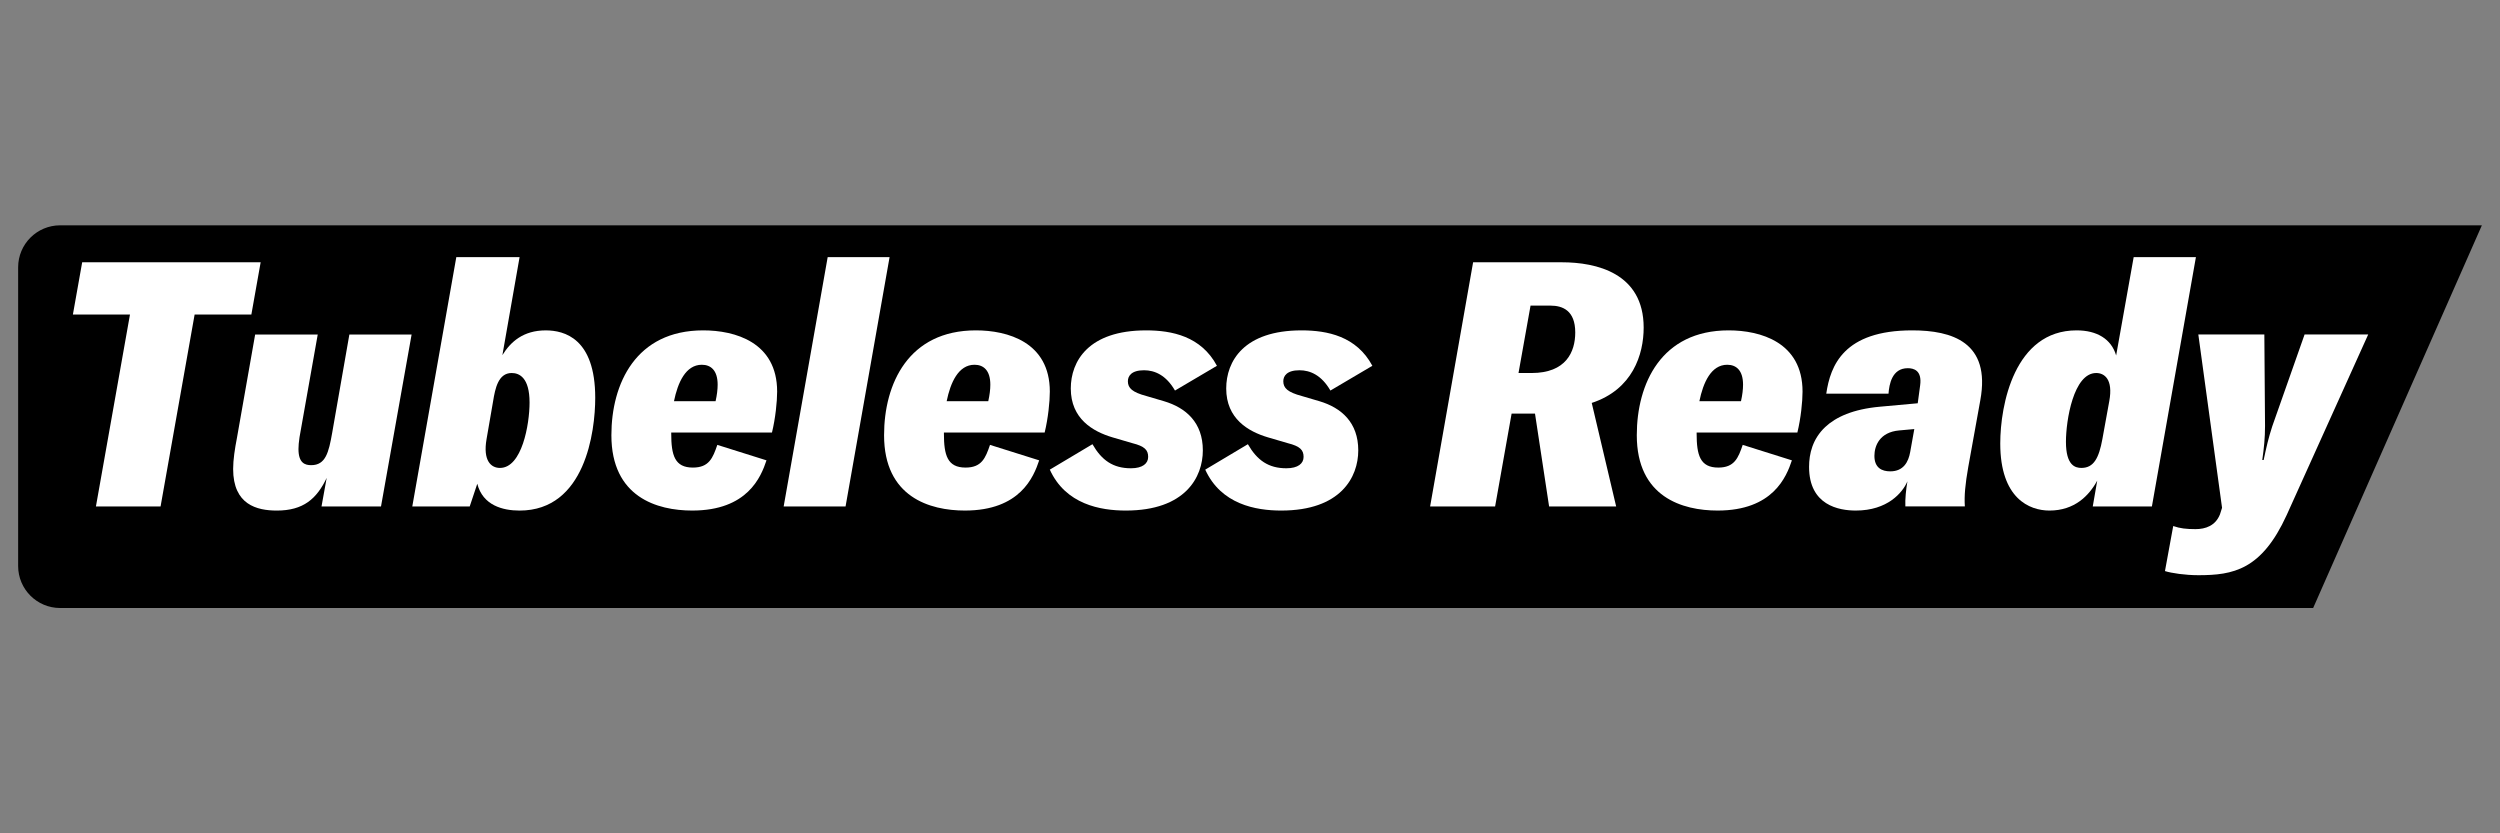
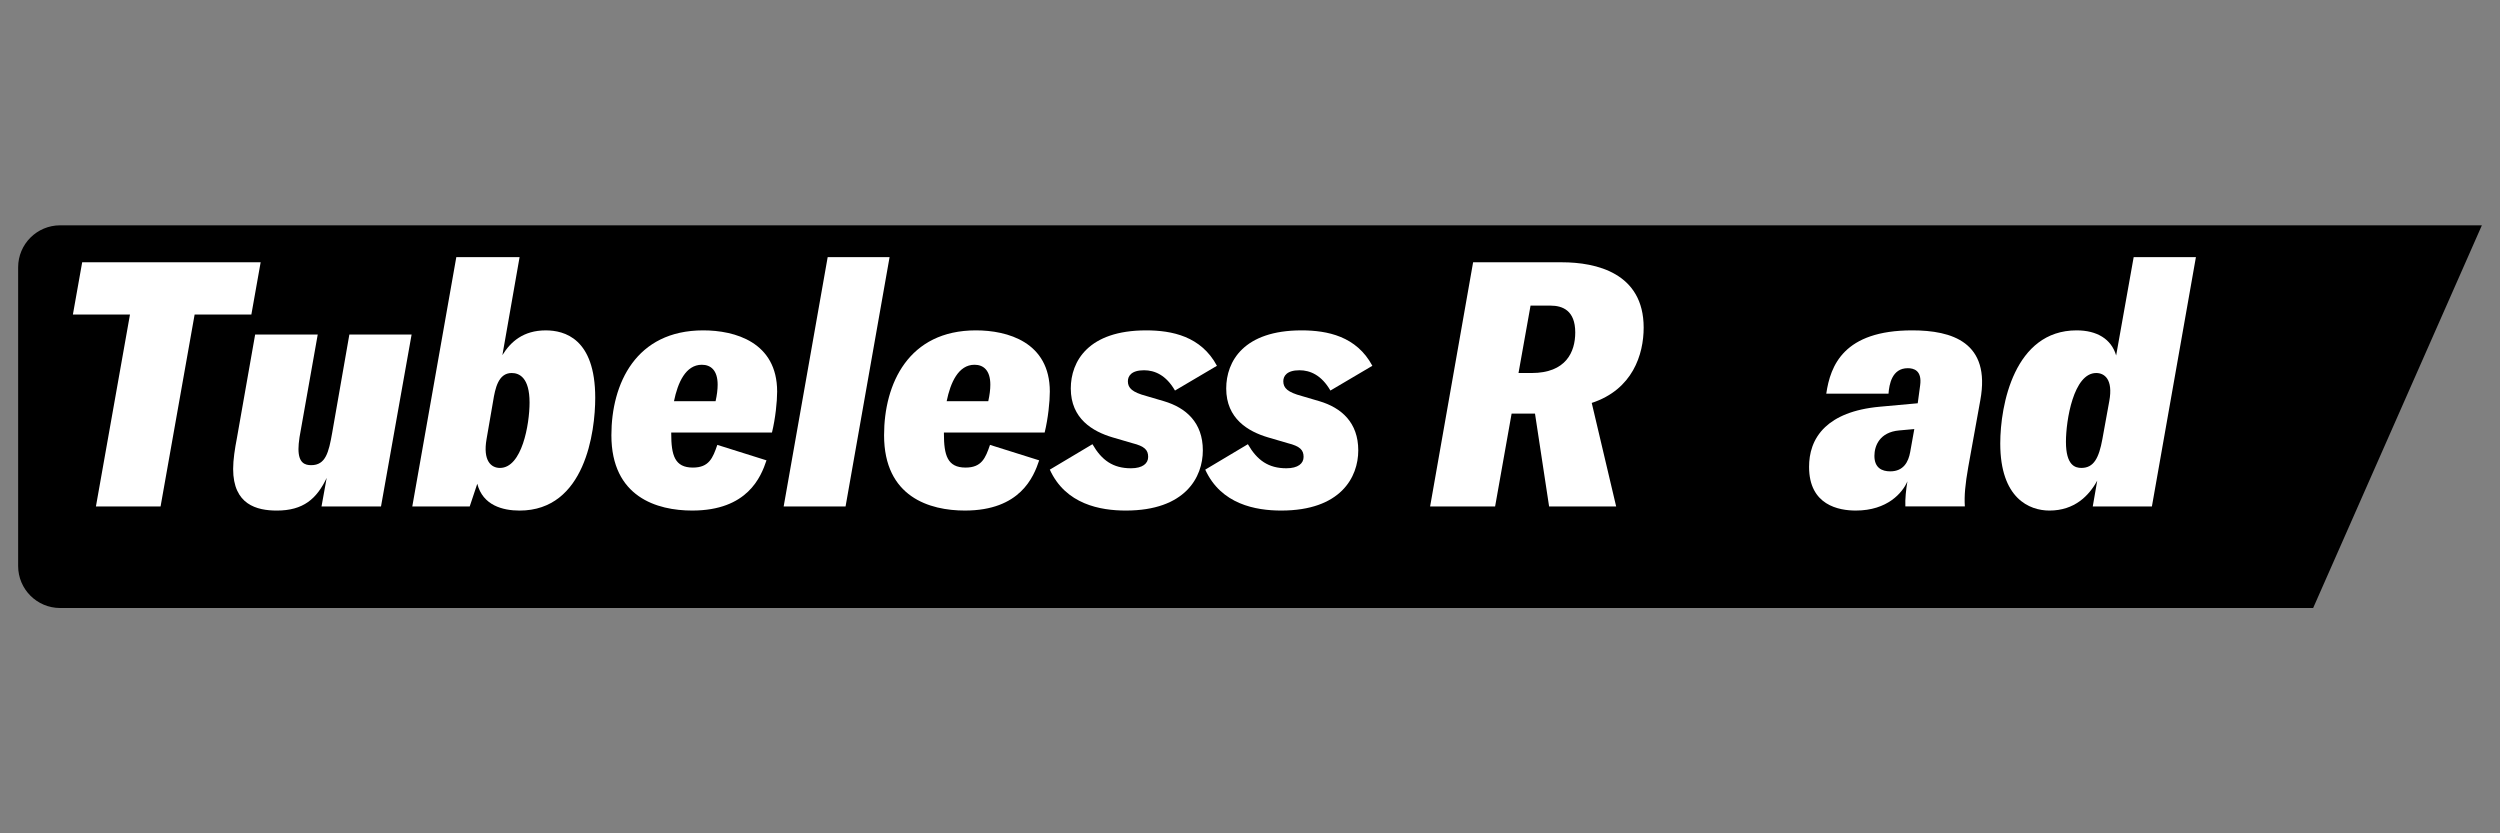
<svg xmlns="http://www.w3.org/2000/svg" xml:space="preserve" style="enable-background:new 0 0 300 100;" viewBox="0 0 300 100" height="100px" width="300px" y="0px" x="0px" id="Calque_1" version="1.1">
  <rect x="0" y="0" width="300" height="100" fill="#808080" stroke="none" />
  <style type="text/css">
	.st0{fill:#FFFFFF;}
</style>
  <g id="Tubeless-Ready_x5F_Zleen">
    <path d="M277.578,72.961H7.216c-2.783,0-5.039-2.256-5.039-5.039V32.078c0-2.783,2.256-5.039,5.039-5.039h290.608L277.578,72.961z" />
    <g>
      <path d="M9.862,31.474h21.416l-1.114,6.272h-6.809l-4.085,23.026h-7.758l4.085-23.026h-6.85L9.862,31.474z" class="st0" />
      <path d="M27.977,56.275c0-1.114,0.206-2.435,0.454-3.714l2.187-12.421h7.51l-2.187,12.338    c-0.083,0.536-0.124,1.032-0.124,1.403c0,1.692,0.784,1.939,1.527,1.939c1.733,0,2.104-1.527,2.517-3.878l2.063-11.802h7.469    l-3.672,20.632h-7.139l0.619-3.425c-1.196,2.518-2.806,3.921-5.983,3.921C30.824,61.267,27.977,60.565,27.977,56.275z" class="st0" />
      <path d="M57.274,58.049l-0.908,2.724h-6.891l5.282-29.917h7.593l-2.063,11.761c0.99-1.609,2.517-2.971,5.199-2.971    c2.229,0,5.942,0.949,5.942,8.088c0,4.044-1.197,13.535-9.078,13.535C60.328,61.267,57.935,60.648,57.274,58.049z M63.547,48.31    c0-3.012-1.238-3.548-2.146-3.548c-1.609,0-1.981,1.857-2.229,3.384l-0.784,4.539c-0.454,2.6,0.536,3.467,1.609,3.467    C62.639,56.151,63.547,50.91,63.547,48.31z" class="st0" />
      <path d="M73.367,52.23c0-6.189,2.93-12.586,11.018-12.586c3.796,0,8.872,1.403,8.872,7.345    c0,1.197-0.206,3.219-0.619,4.911h-12.09v0.124c0,2.6,0.413,4.085,2.6,4.085c1.94,0,2.393-1.156,2.93-2.724l5.901,1.856    c-0.66,1.981-2.269,6.025-8.913,6.025C78.855,61.267,73.367,59.658,73.367,52.23z M85.87,48.145    c0.165-0.743,0.248-1.403,0.248-1.981c0-1.733-0.825-2.393-1.898-2.393c-1.939,0-2.888,2.146-3.342,4.374H85.87z" class="st0" />
      <path d="M99.322,30.855h7.428l-5.282,29.917H94.04L99.322,30.855z" class="st0" />
      <path d="M106.089,52.23c0-6.189,2.93-12.586,11.018-12.586c3.796,0,8.872,1.403,8.872,7.345    c0,1.197-0.206,3.219-0.619,4.911h-12.09v0.124c0,2.6,0.413,4.085,2.6,4.085c1.94,0,2.393-1.156,2.93-2.724l5.901,1.856    c-0.66,1.981-2.269,6.025-8.913,6.025C111.577,61.267,106.089,59.658,106.089,52.23z M118.592,48.145    c0.165-0.743,0.248-1.403,0.248-1.981c0-1.733-0.825-2.393-1.898-2.393c-1.939,0-2.888,2.146-3.342,4.374H118.592z" class="st0" />
      <path d="M125.978,56.357l5.117-3.053c1.114,1.939,2.476,2.889,4.621,2.889c1.403,0,2.063-0.578,2.063-1.362    c0-0.825-0.412-1.279-1.898-1.651l-2.393-0.701c-2.352-0.702-4.993-2.229-4.993-5.86c0-3.26,2.104-6.974,9.037-6.974    c3.095,0,6.602,0.701,8.501,4.25l-5.034,2.971c-1.073-1.857-2.435-2.435-3.714-2.435c-1.527,0-1.939,0.701-1.939,1.32    c0,0.825,0.536,1.32,2.228,1.774l2.104,0.619c2.641,0.784,4.663,2.558,4.663,5.901c0,3.219-2.104,7.221-9.243,7.221    C132.044,61.267,127.876,60.524,125.978,56.357z" class="st0" />
      <path d="M144.629,56.357l5.117-3.053c1.114,1.939,2.476,2.889,4.621,2.889c1.403,0,2.063-0.578,2.063-1.362    c0-0.825-0.412-1.279-1.898-1.651l-2.393-0.701c-2.352-0.702-4.993-2.229-4.993-5.86c0-3.26,2.104-6.974,9.037-6.974    c3.095,0,6.602,0.701,8.501,4.25l-5.034,2.971c-1.073-1.857-2.435-2.435-3.714-2.435c-1.527,0-1.939,0.701-1.939,1.32    c0,0.825,0.536,1.32,2.228,1.774l2.104,0.619c2.641,0.784,4.663,2.558,4.663,5.901c0,3.219-2.104,7.221-9.243,7.221    C150.695,61.267,146.527,60.524,144.629,56.357z" class="st0" />
      <path d="M176.773,31.474h10.646c4.127,0,9.821,1.279,9.821,7.84c0,3.219-1.32,7.428-6.231,9.037l2.93,12.421h-8.047    l-1.692-11.142h-2.806l-1.98,11.142h-7.799L176.773,31.474z M186.058,36.674h-2.393l-1.444,8.088h1.568    c4.126,0,5.241-2.517,5.241-4.869C189.029,37.251,187.502,36.674,186.058,36.674z" class="st0" />
-       <path d="M196.415,52.23c0-6.189,2.93-12.586,11.018-12.586c3.796,0,8.872,1.403,8.872,7.345    c0,1.197-0.206,3.219-0.619,4.911h-12.09v0.124c0,2.6,0.413,4.085,2.6,4.085c1.94,0,2.393-1.156,2.93-2.724l5.901,1.856    c-0.66,1.981-2.269,6.025-8.913,6.025C201.904,61.267,196.415,59.658,196.415,52.23z M208.918,48.145    c0.165-0.743,0.248-1.403,0.248-1.981c0-1.733-0.825-2.393-1.898-2.393c-1.939,0-2.888,2.146-3.342,4.374H208.918z" class="st0" />
      <path d="M217.089,56.027c0-1.568,0.412-3.343,1.939-4.787c1.28-1.197,3.343-2.146,6.561-2.435l4.539-0.412    l0.289-2.146c0.248-1.816-0.784-2.063-1.485-2.063c-1.898,0-2.229,1.939-2.311,3.053h-7.469c0.495-3.384,2.104-7.593,10.316-7.593    c4.745,0,9.449,1.403,8.17,8.377l-1.444,8.005c-0.371,2.104-0.495,3.466-0.412,4.745h-7.139c-0.041-0.866,0.083-2.063,0.248-3.012    c-0.578,1.361-2.393,3.507-6.19,3.507C220.679,61.267,217.089,60.648,217.089,56.027z M229.221,54.252l0.495-2.764l-1.816,0.164    c-2.352,0.207-2.971,1.857-2.971,3.053c0,1.445,0.908,1.857,1.898,1.857C228.436,56.563,229.014,55.408,229.221,54.252z" class="st0" />
      <path d="M240.031,53.22c0-4.621,1.692-13.576,9.161-13.576c2.435,0,4.168,1.032,4.745,3.013l2.104-11.802h7.469    l-5.282,29.917h-7.097l0.536-3.095c-0.99,1.815-2.723,3.59-5.736,3.59C243.538,61.267,240.031,59.823,240.031,53.22z     M252.287,52.684l0.825-4.539c0.495-2.682-0.619-3.384-1.568-3.384c-2.724,0-3.631,5.695-3.631,8.253    c0,2.847,1.114,3.136,1.857,3.136C251.255,56.151,251.874,54.954,252.287,52.684z" class="st0" />
-       <path d="M259.796,68.53l0.99-5.405c0.825,0.288,1.568,0.371,2.682,0.371c1.197,0,2.393-0.412,2.93-1.775l0.248-0.784    l-2.847-20.798h7.923l0.082,10.976c0,1.445-0.124,2.641-0.33,4.086h0.165c0.33-1.568,0.578-2.641,1.032-4.045l3.879-11.017h7.634    l-9.78,21.664c-3.013,6.603-6.437,7.221-10.605,7.221C262.231,69.025,260.58,68.778,259.796,68.53z" class="st0" />
    </g>
  </g>
</svg>